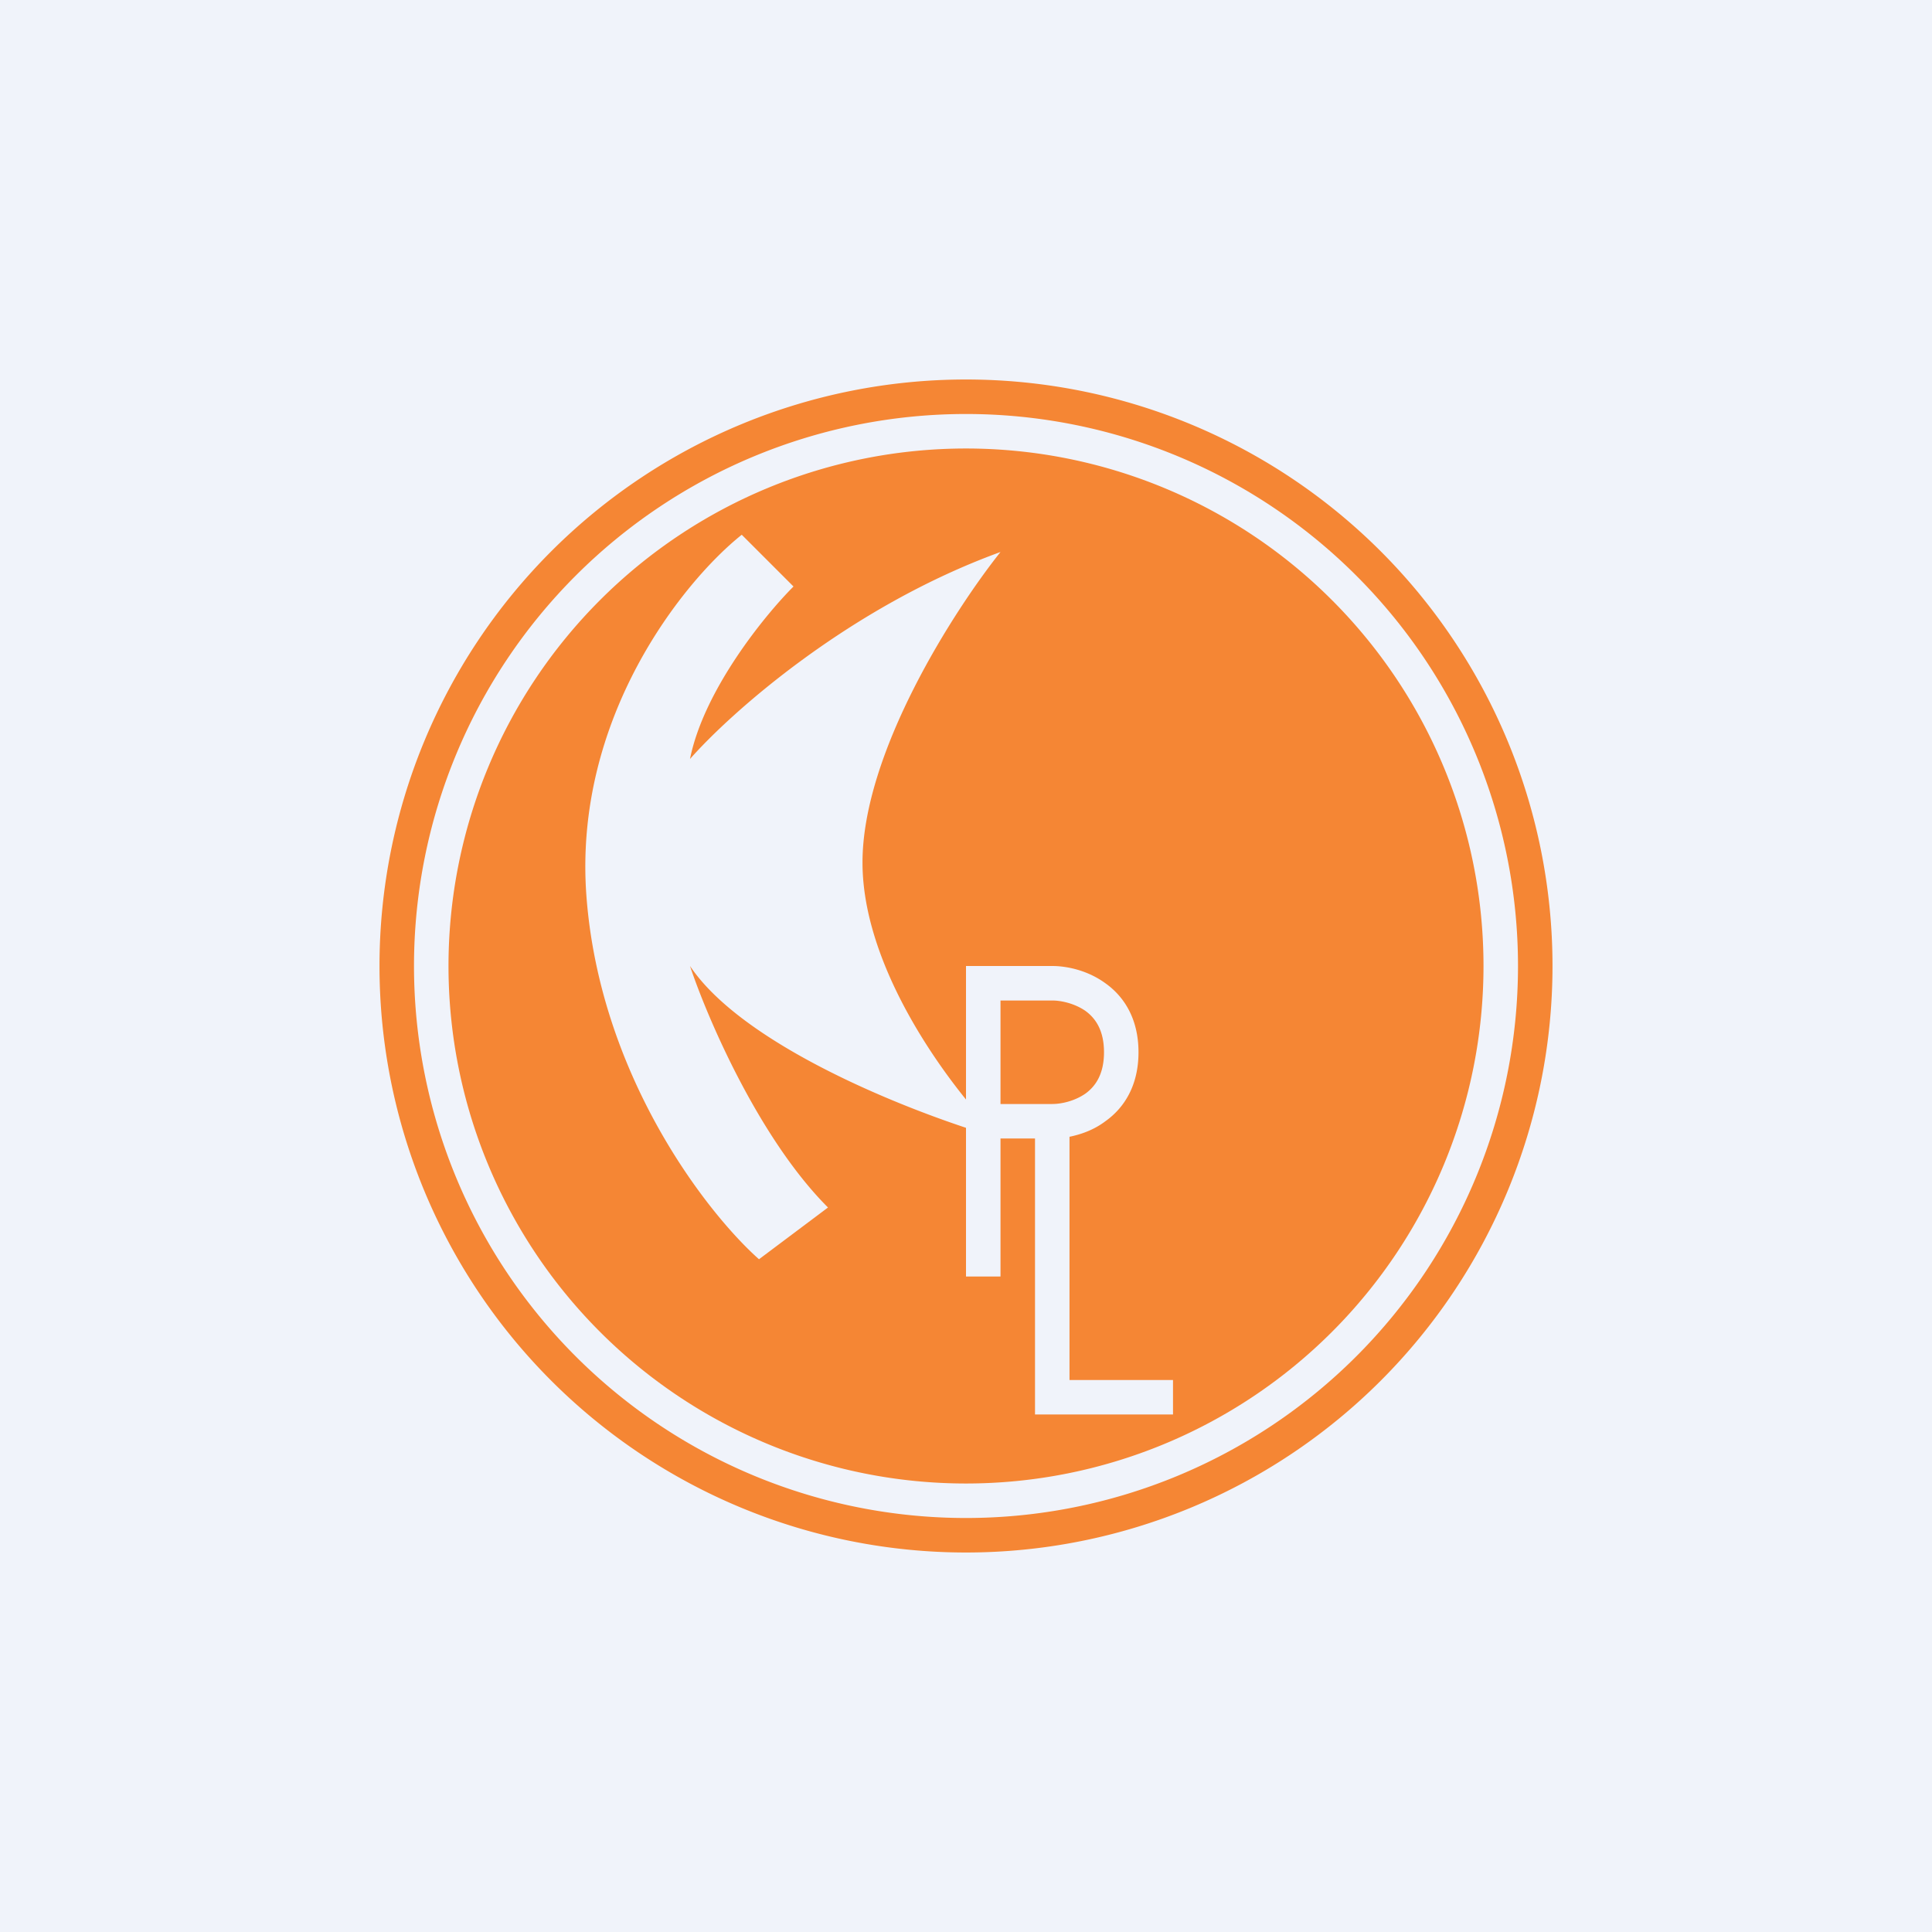
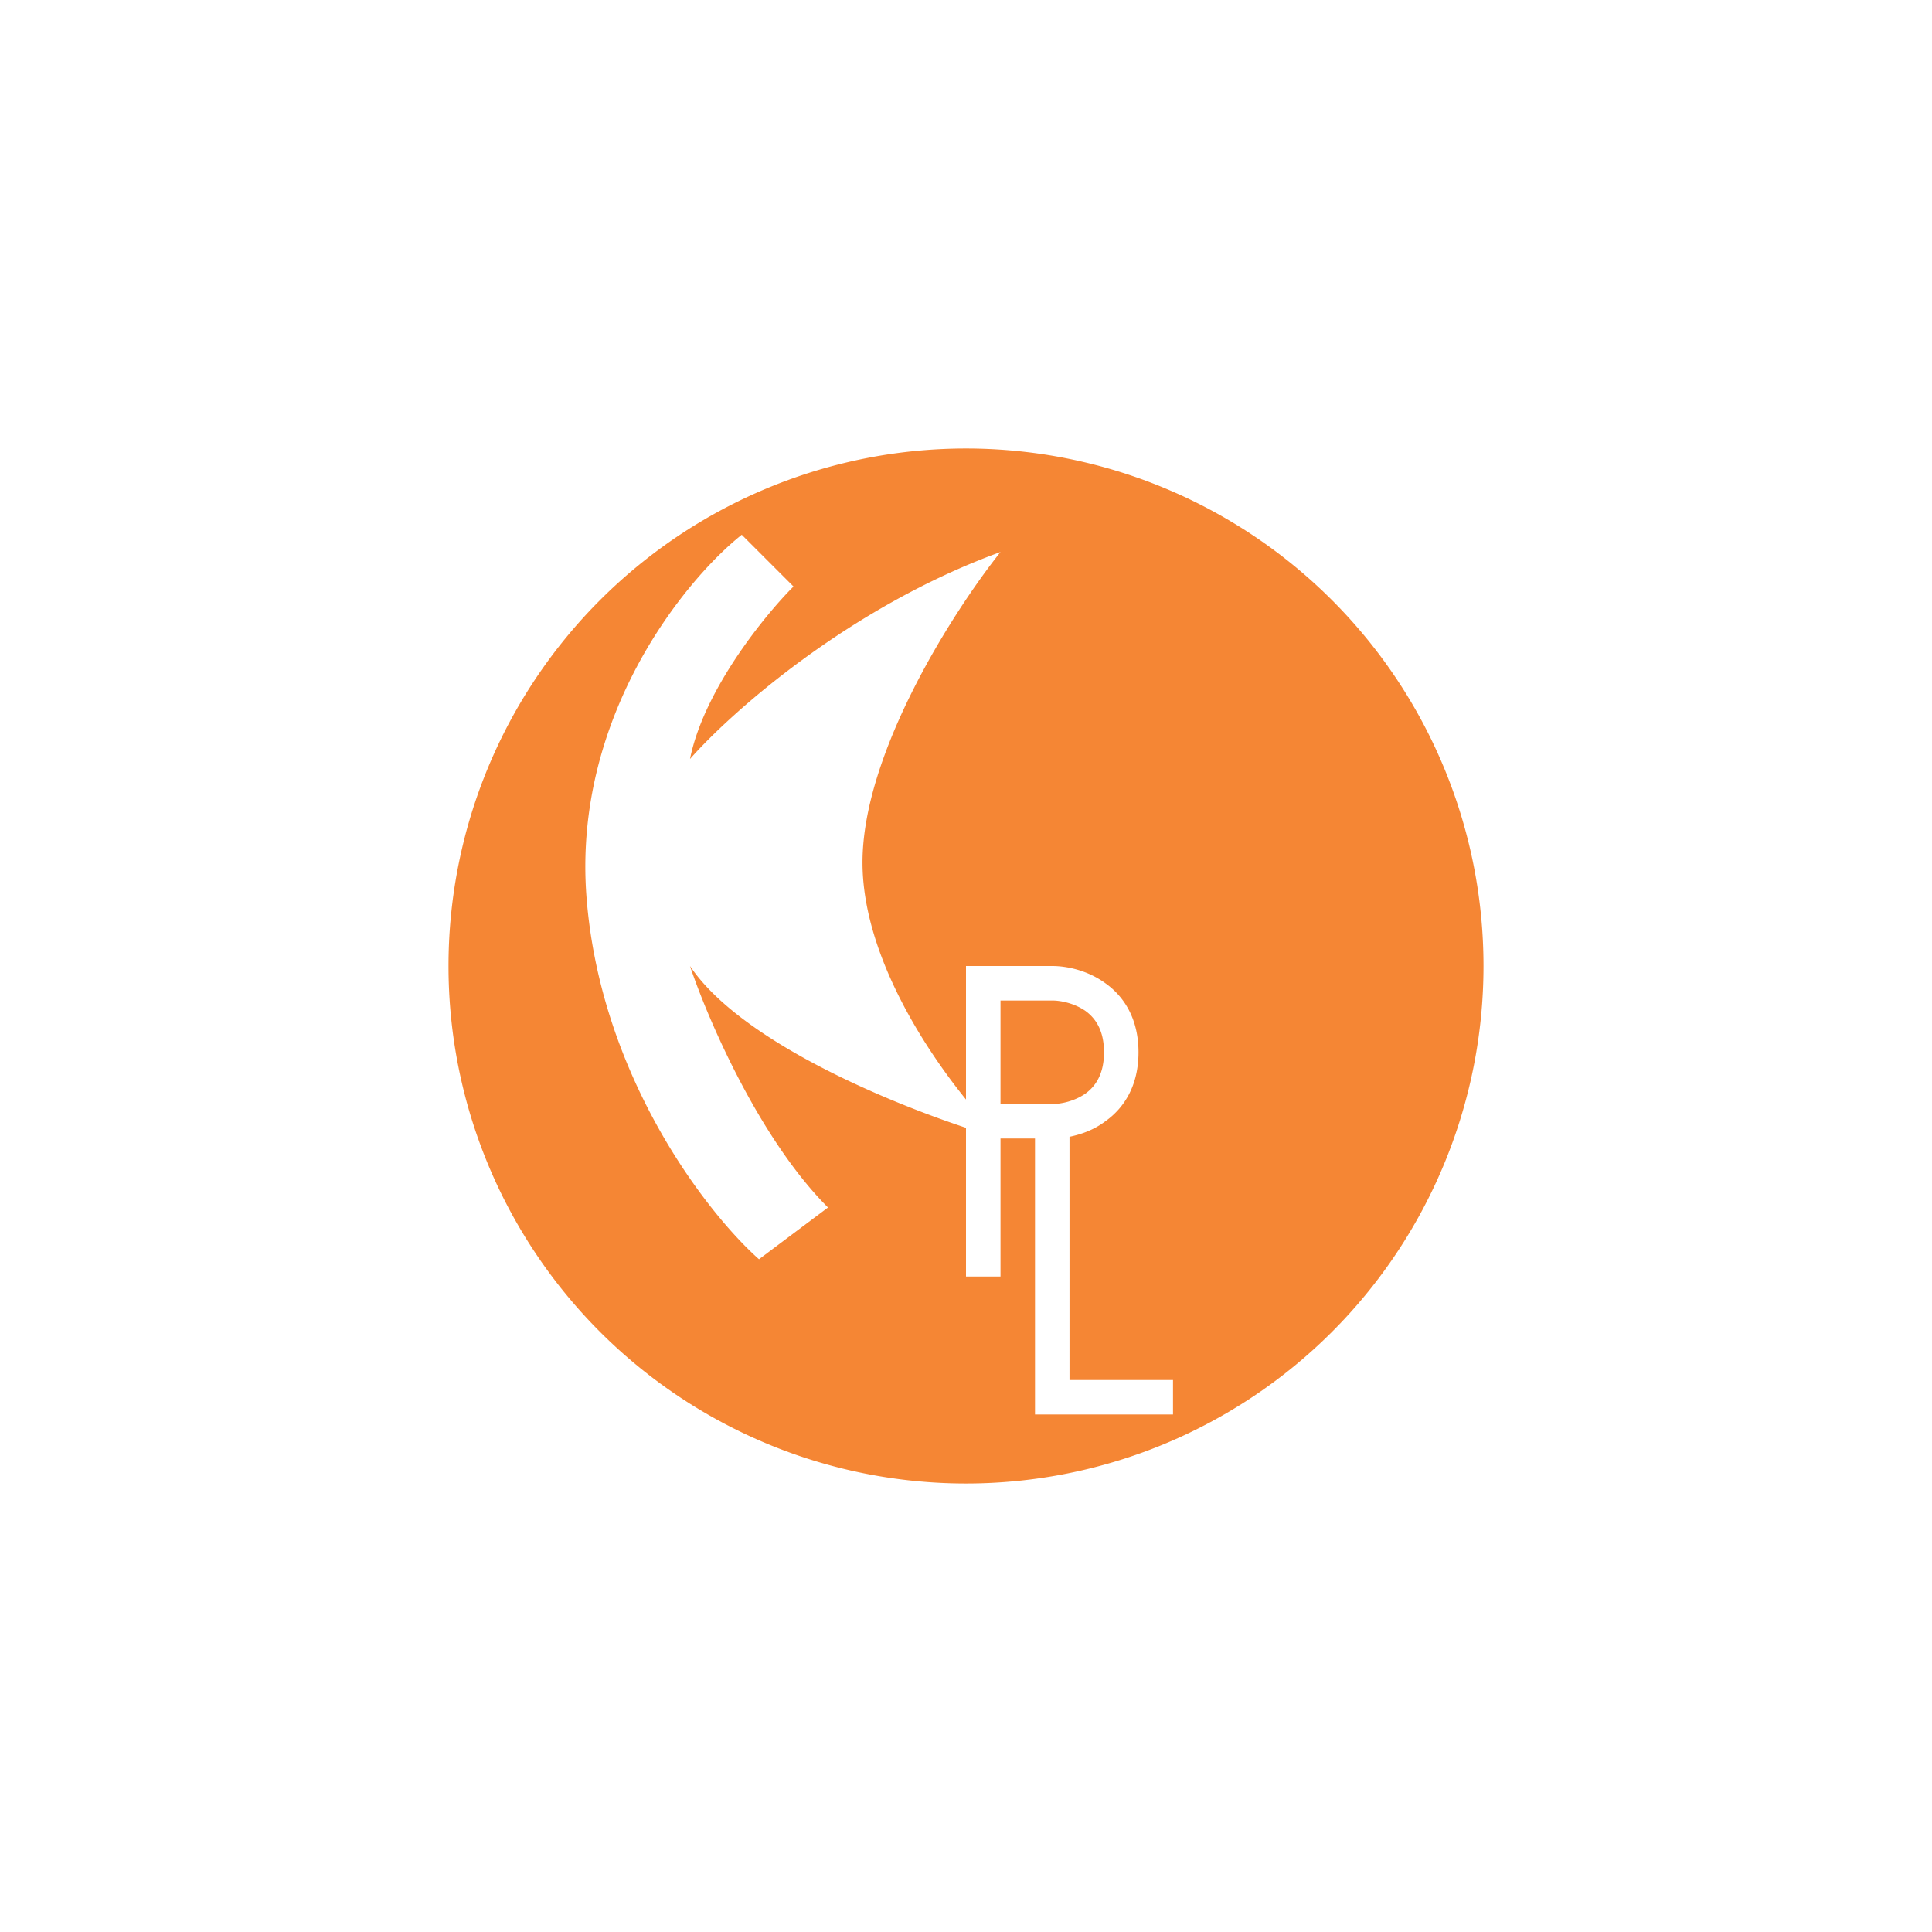
<svg xmlns="http://www.w3.org/2000/svg" width="56" height="56" viewBox="0 0 56 56">
-   <path fill="#F0F3FA" d="M0 0h56v56H0z" />
  <path d="M28 43a15 15 0 1 0 0-30 15 15 0 0 0 0 30Zm-6.5-27.5L23 17c-.83.83-2.6 3-3 5 1.17-1.33 4.6-4.4 9-6-1.33 1.67-4 5.8-4 9 0 2.52 1.65 5.2 3 6.87V28h2.5c.41 0 1.02.12 1.54.5.55.39.96 1.04.96 2s-.41 1.61-.96 2c-.33.25-.7.38-1.04.45V40h3v1h-4v-8h-1v4h-1v-4.31c-2.56-.85-6.6-2.6-8-4.69.5 1.5 2 5 4 7l-2 1.5c-1.5-1.33-4.6-5.3-5-10.5-.4-5.2 2.83-9.17 4.5-10.5Zm9 16.5H29v-3h1.5c.25 0 .64.08.96.3.29.21.54.56.54 1.2 0 .64-.25.99-.54 1.2-.32.22-.7.3-.96.3Z" fill="#F58634" />
-   <path fill-rule="evenodd" d="M28 44a16 16 0 1 0 0-32 16 16 0 0 0 0 32Zm0 1a17 17 0 1 0 0-34 17 17 0 0 0 0 34Z" fill="#F58634" />
</svg>